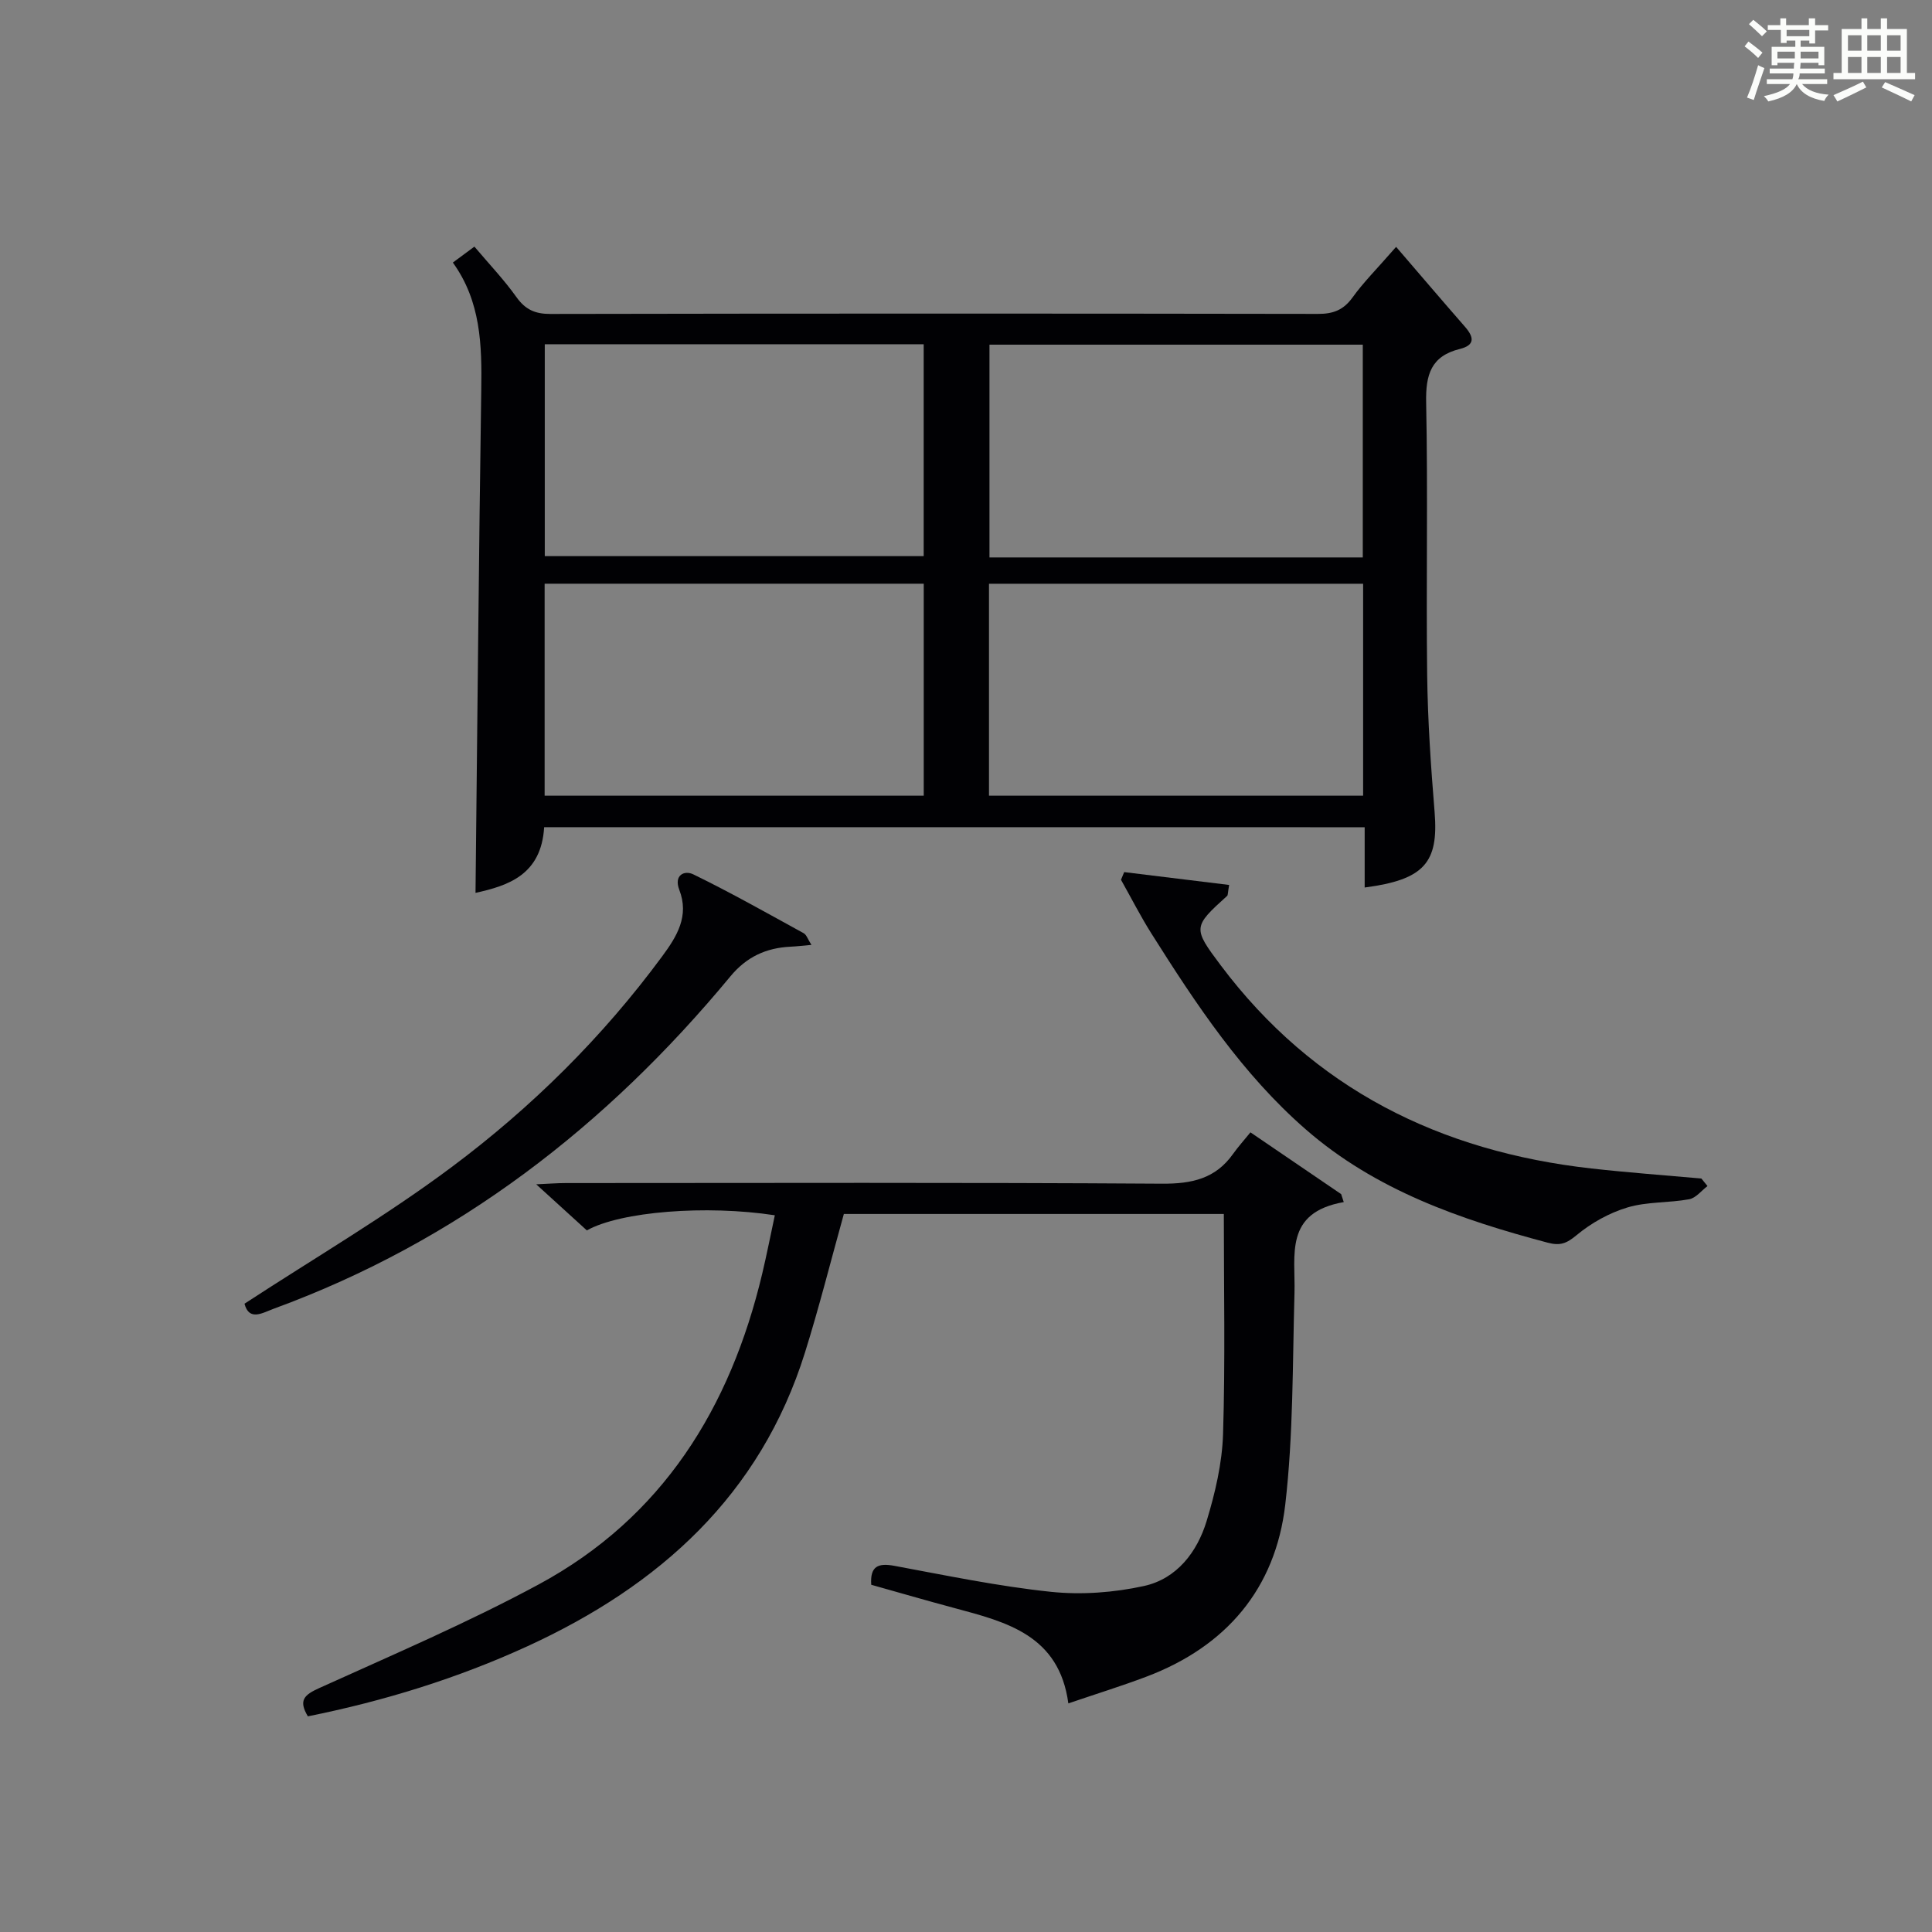
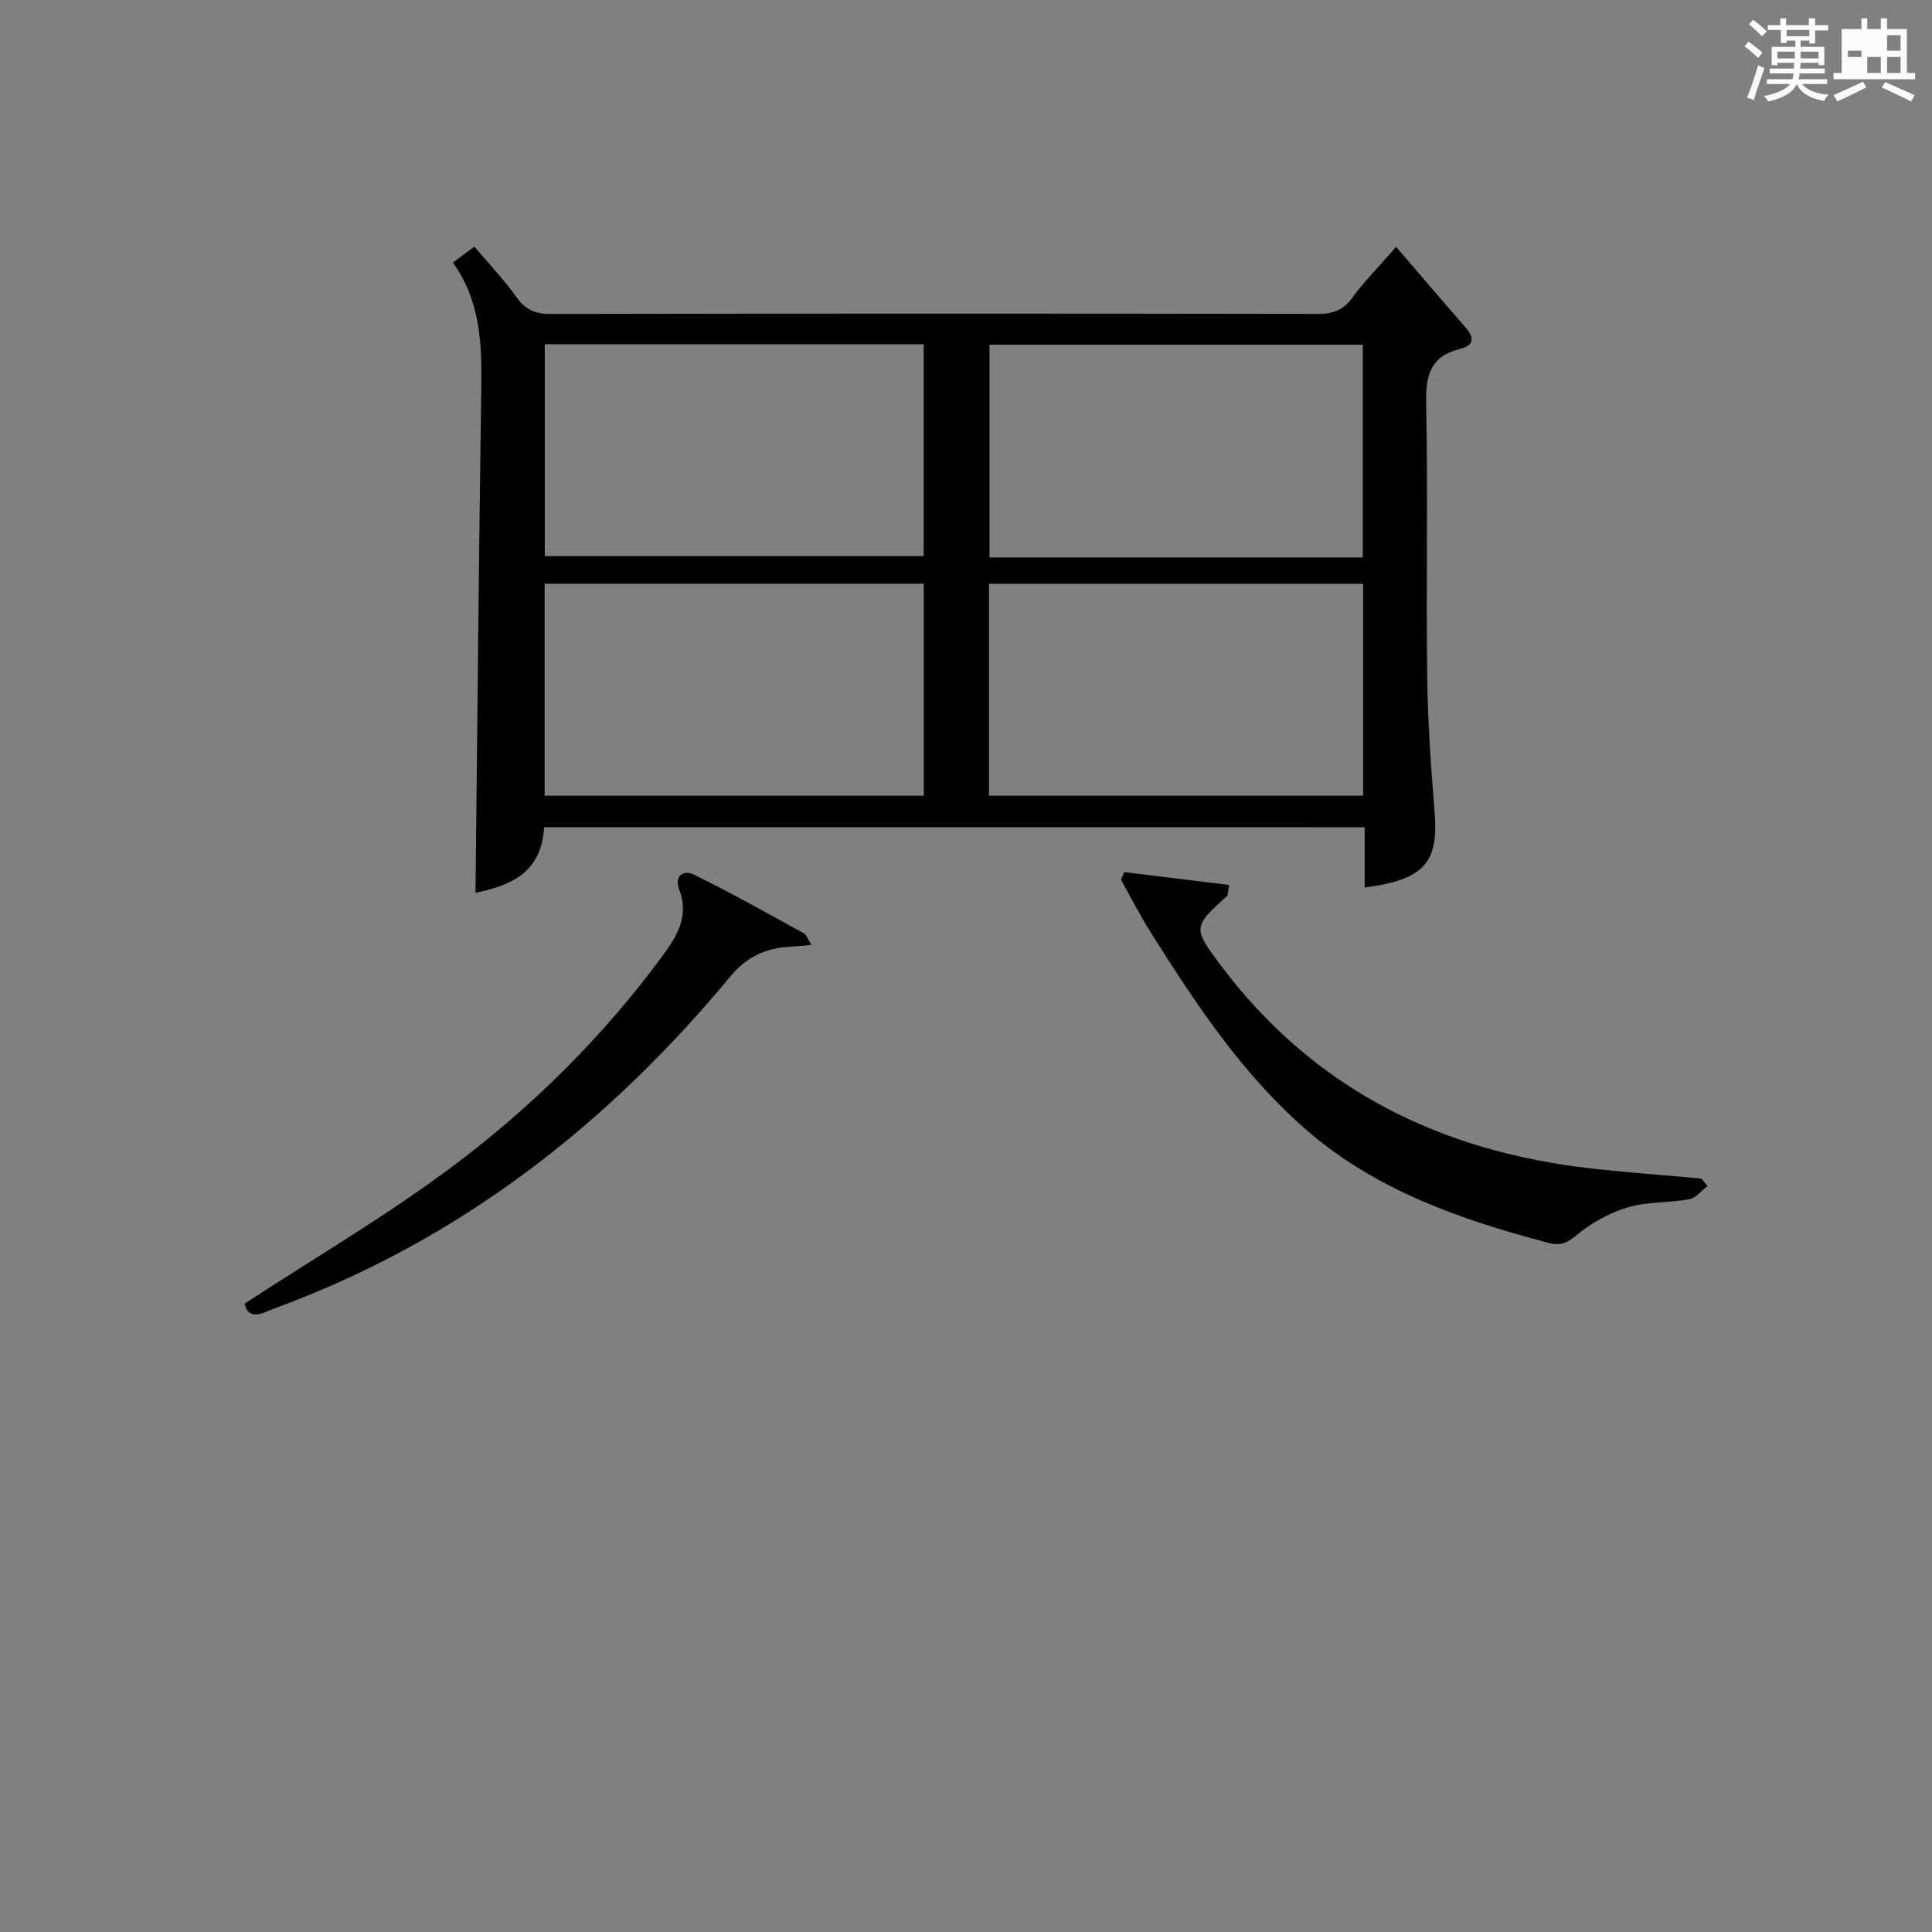
<svg xmlns="http://www.w3.org/2000/svg" version="1.1" id="漢_ZDIC_典" x="0px" y="0px" viewBox="0 0 400 400" style="enable-background:new 0 0 400 400;" xml:space="preserve">
  <rect x="0" y="0" width="400" height="400" fill="#808080" stroke="none" />
  <style type="text/css">
	.st1{fill:#010104;}
	.st0{fill:#fbfcfa;}
</style>
  <g>
    <path class="st0" d="M361.2,9.6l0.8-1c0.9,0.7,1.9,1.4,2.9,2.3L364,12C363,11,362,10.2,361.2,9.6z M361.7,20.2   c0.9-2.1,1.6-4.3,2.3-6.7c0.4,0.2,0.8,0.4,1.3,0.6c-0.7,2.1-1.5,4.3-2.2,6.6L361.7,20.2z M362.1,5l0.9-0.9c1,0.8,2,1.6,2.8,2.4   l-1,1C363.9,6.6,363,5.8,362.1,5z M374.6,3.8h1.2v1.4h2.7v1.1h-2.7v2.7h-1.2V8.4h-1.8v1.3h4.9v3.8h-1.2v-0.5h-3.7   c0,0.4-0.1,0.9-0.1,1.2h5.1v1h-5.2c0,0.5-0.1,0.9-0.3,1.2h6v1h-5.2c1.1,1.3,2.9,2,5.5,2.2c-0.4,0.4-0.7,0.8-0.9,1.3   c-2.9-0.5-4.8-1.6-5.7-3.5H372c-0.8,1.7-2.7,2.9-5.9,3.6c-0.2-0.4-0.6-0.8-0.9-1.1c2.8-0.6,4.6-1.4,5.4-2.5h-4.8v-1h5.3   c0.1-0.3,0.2-0.7,0.2-1.2h-4.9v-1h5c0-0.4,0-0.8,0.1-1.2H368v0.5h-1.2V9.7h4.9V8.4h-1.8v0.5h-1.2V6.2H366V5.2h2.6V3.8h1.2v1.4h4.7   V3.8z M368,12.1h3.6c0-0.4,0-0.9,0-1.4H368V12.1z M369.9,7.5h4.7V6.2h-4.7V7.5z M376.5,10.7h-3.7c0,0.5,0,1,0,1.4h3.7V10.7z" />
-     <path class="st0" d="M385.3,3.8h1.3V6h2.8V3.8h1.3V6h4.1v9.1h1.7v1.3h-16.9v-1.3h1.7V6h4.1V3.8z M385.7,16.9l0.7,1.2   c-1.8,0.9-3.8,1.9-6,2.9c-0.2-0.4-0.5-0.8-0.8-1.3C381.9,18.7,383.9,17.8,385.7,16.9z M382.6,10.5h2.8V7.3h-2.8V10.5z M382.6,15.1   h2.8v-3.3h-2.8V15.1z M386.6,10.5h2.8V7.3h-2.8V10.5z M386.6,15.1h2.8v-3.3h-2.8V15.1z M390.3,17c2.1,0.9,4.1,1.8,6.1,2.7l-0.7,1.3   c-2.2-1.1-4.2-2-6.1-2.9L390.3,17z M393.5,7.3h-2.8v3.2h2.8V7.3z M390.7,15.1h2.8v-3.3h-2.8V15.1z" />
+     <path class="st0" d="M385.3,3.8h1.3V6h2.8V3.8h1.3V6h4.1v9.1h1.7v1.3h-16.9v-1.3h1.7V6h4.1V3.8z M385.7,16.9l0.7,1.2   c-1.8,0.9-3.8,1.9-6,2.9c-0.2-0.4-0.5-0.8-0.8-1.3C381.9,18.7,383.9,17.8,385.7,16.9z M382.6,10.5h2.8V7.3h-2.8V10.5z M382.6,15.1   h2.8v-3.3h-2.8V15.1z h2.8V7.3h-2.8V10.5z M386.6,15.1h2.8v-3.3h-2.8V15.1z M390.3,17c2.1,0.9,4.1,1.8,6.1,2.7l-0.7,1.3   c-2.2-1.1-4.2-2-6.1-2.9L390.3,17z M393.5,7.3h-2.8v3.2h2.8V7.3z M390.7,15.1h2.8v-3.3h-2.8V15.1z" />
    <path class="st1" d="M112.66,171.26c-0.59,9.89-7.47,12.11-14.21,13.6c0.38-34.72,0.68-69.44,1.19-104.16c0.14-9.24-0.07-18.28-5.88-26.34   c1.61-1.19,2.91-2.16,4.46-3.3c3.03,3.59,6.13,6.84,8.7,10.45c1.85,2.6,3.88,3.5,7.05,3.49c52.98-0.1,105.95-0.1,158.93-0.01   c3.14,0.01,5.27-0.82,7.14-3.42c2.21-3.08,4.94-5.79,9.01-10.46c4.89,5.68,9.52,11.12,14.22,16.5c1.87,2.13,2.23,3.83-1.03,4.64   c-5.95,1.47-7.09,5.31-6.97,11.06c0.38,18.82-0.02,37.65,0.21,56.47c0.12,9.45,0.77,18.92,1.54,28.35   c0.85,10.46-2.12,14-14.48,15.62c0-4.15,0-8.22,0-12.48C225.65,171.26,169.39,171.26,112.66,171.26z M112.79,71.27   c0,14.74,0,29.27,0,43.87c26.4,0,52.42,0,78.45,0c0-14.87,0-29.29,0-43.87C164.95,71.27,139.02,71.27,112.79,71.27z M191.25,120.85   c-26.42,0-52.44,0-78.49,0c0,14.86,0,29.28,0,43.89c26.28,0,52.21,0,78.49,0C191.25,150.13,191.25,135.71,191.25,120.85z    M282.15,115.41c0-15.03,0-29.55,0-44.05c-26.02,0-51.6,0-77.29,0c0,14.82,0,29.35,0,44.05   C230.76,115.41,256.21,115.41,282.15,115.41z M204.76,164.74c25.95,0,51.55,0,77.46,0c0-14.73,0-29.27,0-43.88   c-26.06,0-51.75,0-77.46,0C204.76,135.72,204.76,150.14,204.76,164.74z" />
-     <path class="st1" d="M253.38,251.34c-26.22,0-52.47,0-78.67,0c-2.68,9.62-5.09,19.24-8.05,28.69c-9.25,29.56-30.14,48.27-57.44,60.8   c-14.52,6.66-29.69,11.34-45.48,14.52c-2-3.34-0.74-4.45,2.35-5.85c15.25-6.91,30.7-13.51,45.42-21.45   c25.65-13.84,39.69-36.55,46.3-64.35c0.95-4,1.74-8.04,2.61-12.09c-14.23-2.18-31.95-0.78-38.92,3.13   c-3.18-2.89-6.45-5.87-10.48-9.54c2.65-0.12,4.38-0.26,6.11-0.26c41.15-0.01,82.3-0.14,123.45,0.13c6.15,0.04,11.06-1.02,14.7-6.15   c1.06-1.49,2.3-2.86,3.61-4.48c6.72,4.58,12.75,8.69,18.78,12.79c0.18,0.55,0.36,1.1,0.54,1.65c-12.37,2.18-9.98,10.99-10.2,18.83   c-0.41,14.61-0.23,29.32-1.91,43.79c-2.02,17.42-12.23,29.4-28.76,35.64c-5.1,1.93-10.32,3.54-16.15,5.53   c-1.9-14.11-12.77-16.84-23.55-19.73c-5.75-1.54-11.46-3.2-17.26-4.83c-0.26-3.83,1.39-4.55,4.8-3.92c10.77,2,21.53,4.24,32.4,5.38   c6.34,0.66,13.06,0.16,19.29-1.21c6.77-1.5,10.99-7.01,12.95-13.45c1.77-5.82,3.21-11.96,3.4-18   C253.69,281.83,253.38,266.72,253.38,251.34z" />
    <path class="st1" d="M353.52,245.56c-1.26,0.95-2.41,2.48-3.79,2.73c-4.23,0.78-8.72,0.48-12.78,1.7c-3.78,1.13-7.51,3.22-10.54,5.74   c-2.07,1.72-3.38,2.24-5.99,1.55c-18.11-4.8-35.64-10.88-50.04-23.42c-13.18-11.48-22.75-25.94-31.99-40.58   c-2.27-3.6-4.21-7.42-6.3-11.13c0.22-0.53,0.44-1.06,0.66-1.59c7.22,0.88,14.43,1.77,21.73,2.66c-0.29,1.65-0.23,2.09-0.42,2.27   c-7.09,6.4-7.13,6.63-1.32,14.37c19.22,25.6,45.42,38.54,76.73,42.06c7.58,0.85,15.18,1.4,22.78,2.08   C352.69,244.52,353.1,245.04,353.52,245.56z" />
    <path class="st1" d="M50.62,269.92c14.64-9.56,29.31-18.15,42.85-28.26c16.58-12.37,31.29-26.92,43.64-43.68c3.05-4.13,5.63-8.33,3.53-13.75   c-1.18-3.07,1.08-4.1,2.91-3.2c7.75,3.78,15.28,8.03,22.84,12.18c0.6,0.33,0.86,1.26,1.61,2.42c-1.81,0.16-3.05,0.31-4.3,0.37   c-5.06,0.24-9.13,2.09-12.49,6.16c-25.63,30.95-56.45,54.85-94.49,68.78C54.35,271.81,51.59,273.6,50.62,269.92z" />
  </g>
</svg>